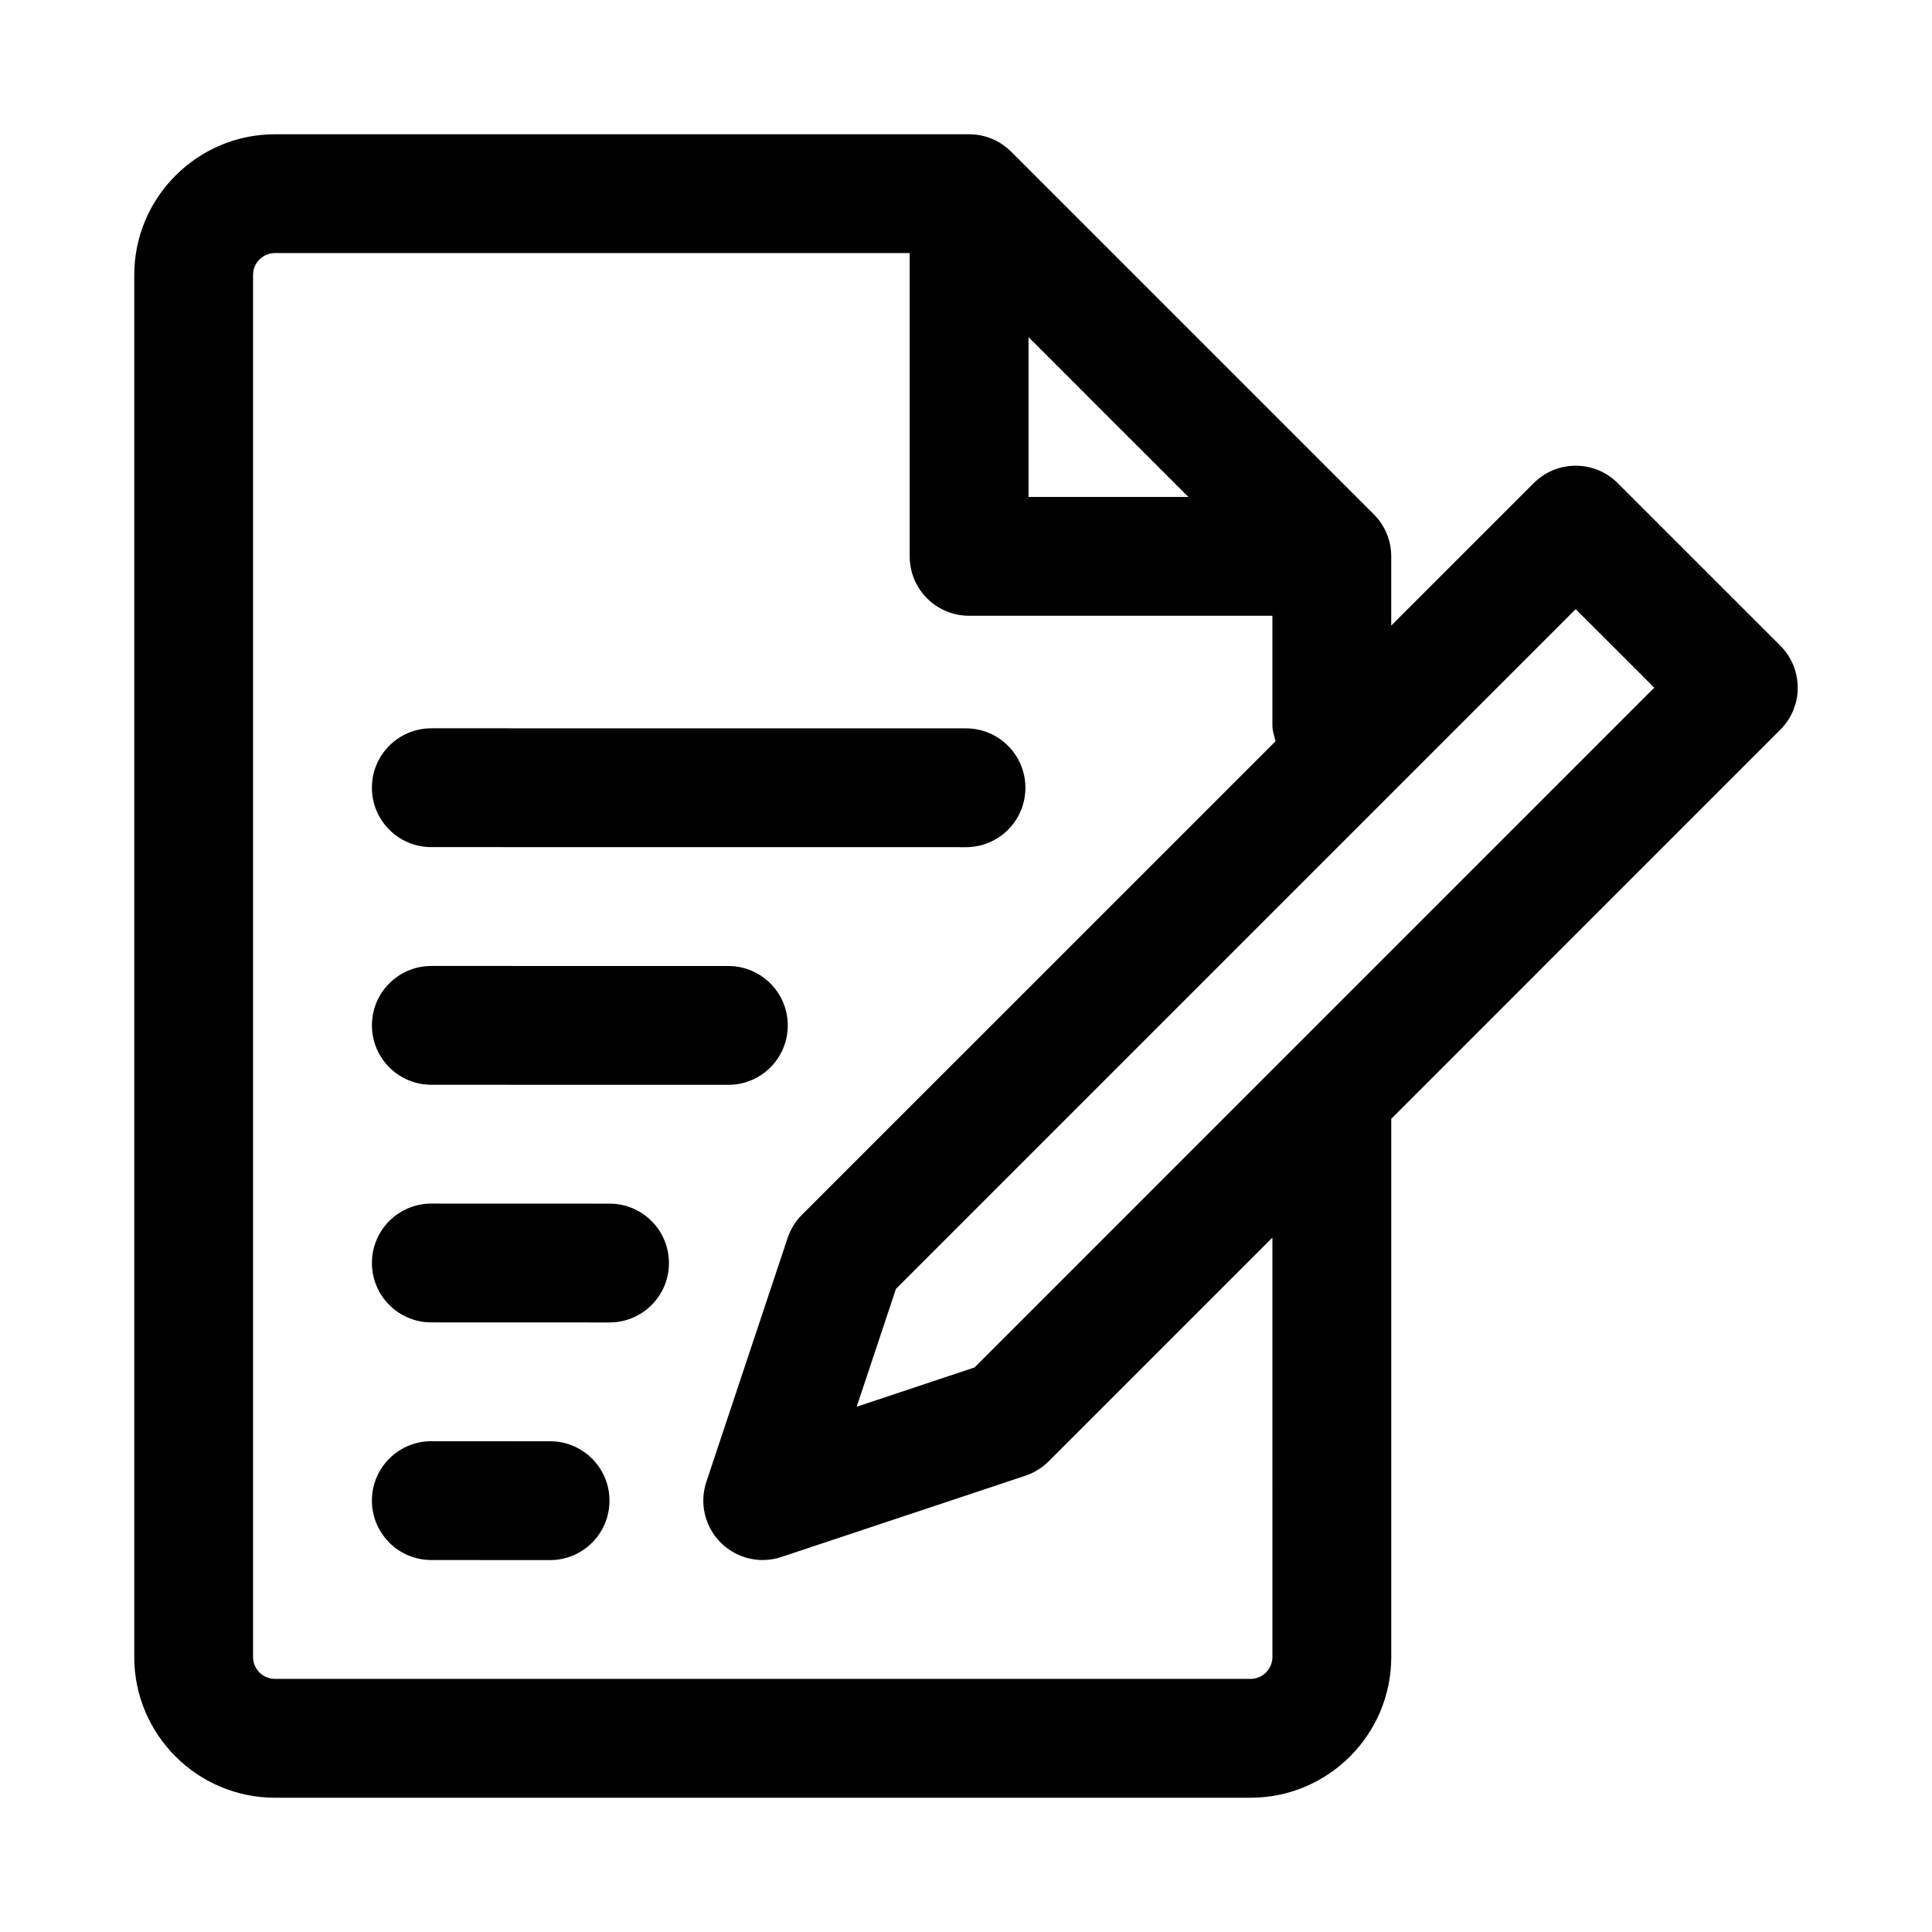
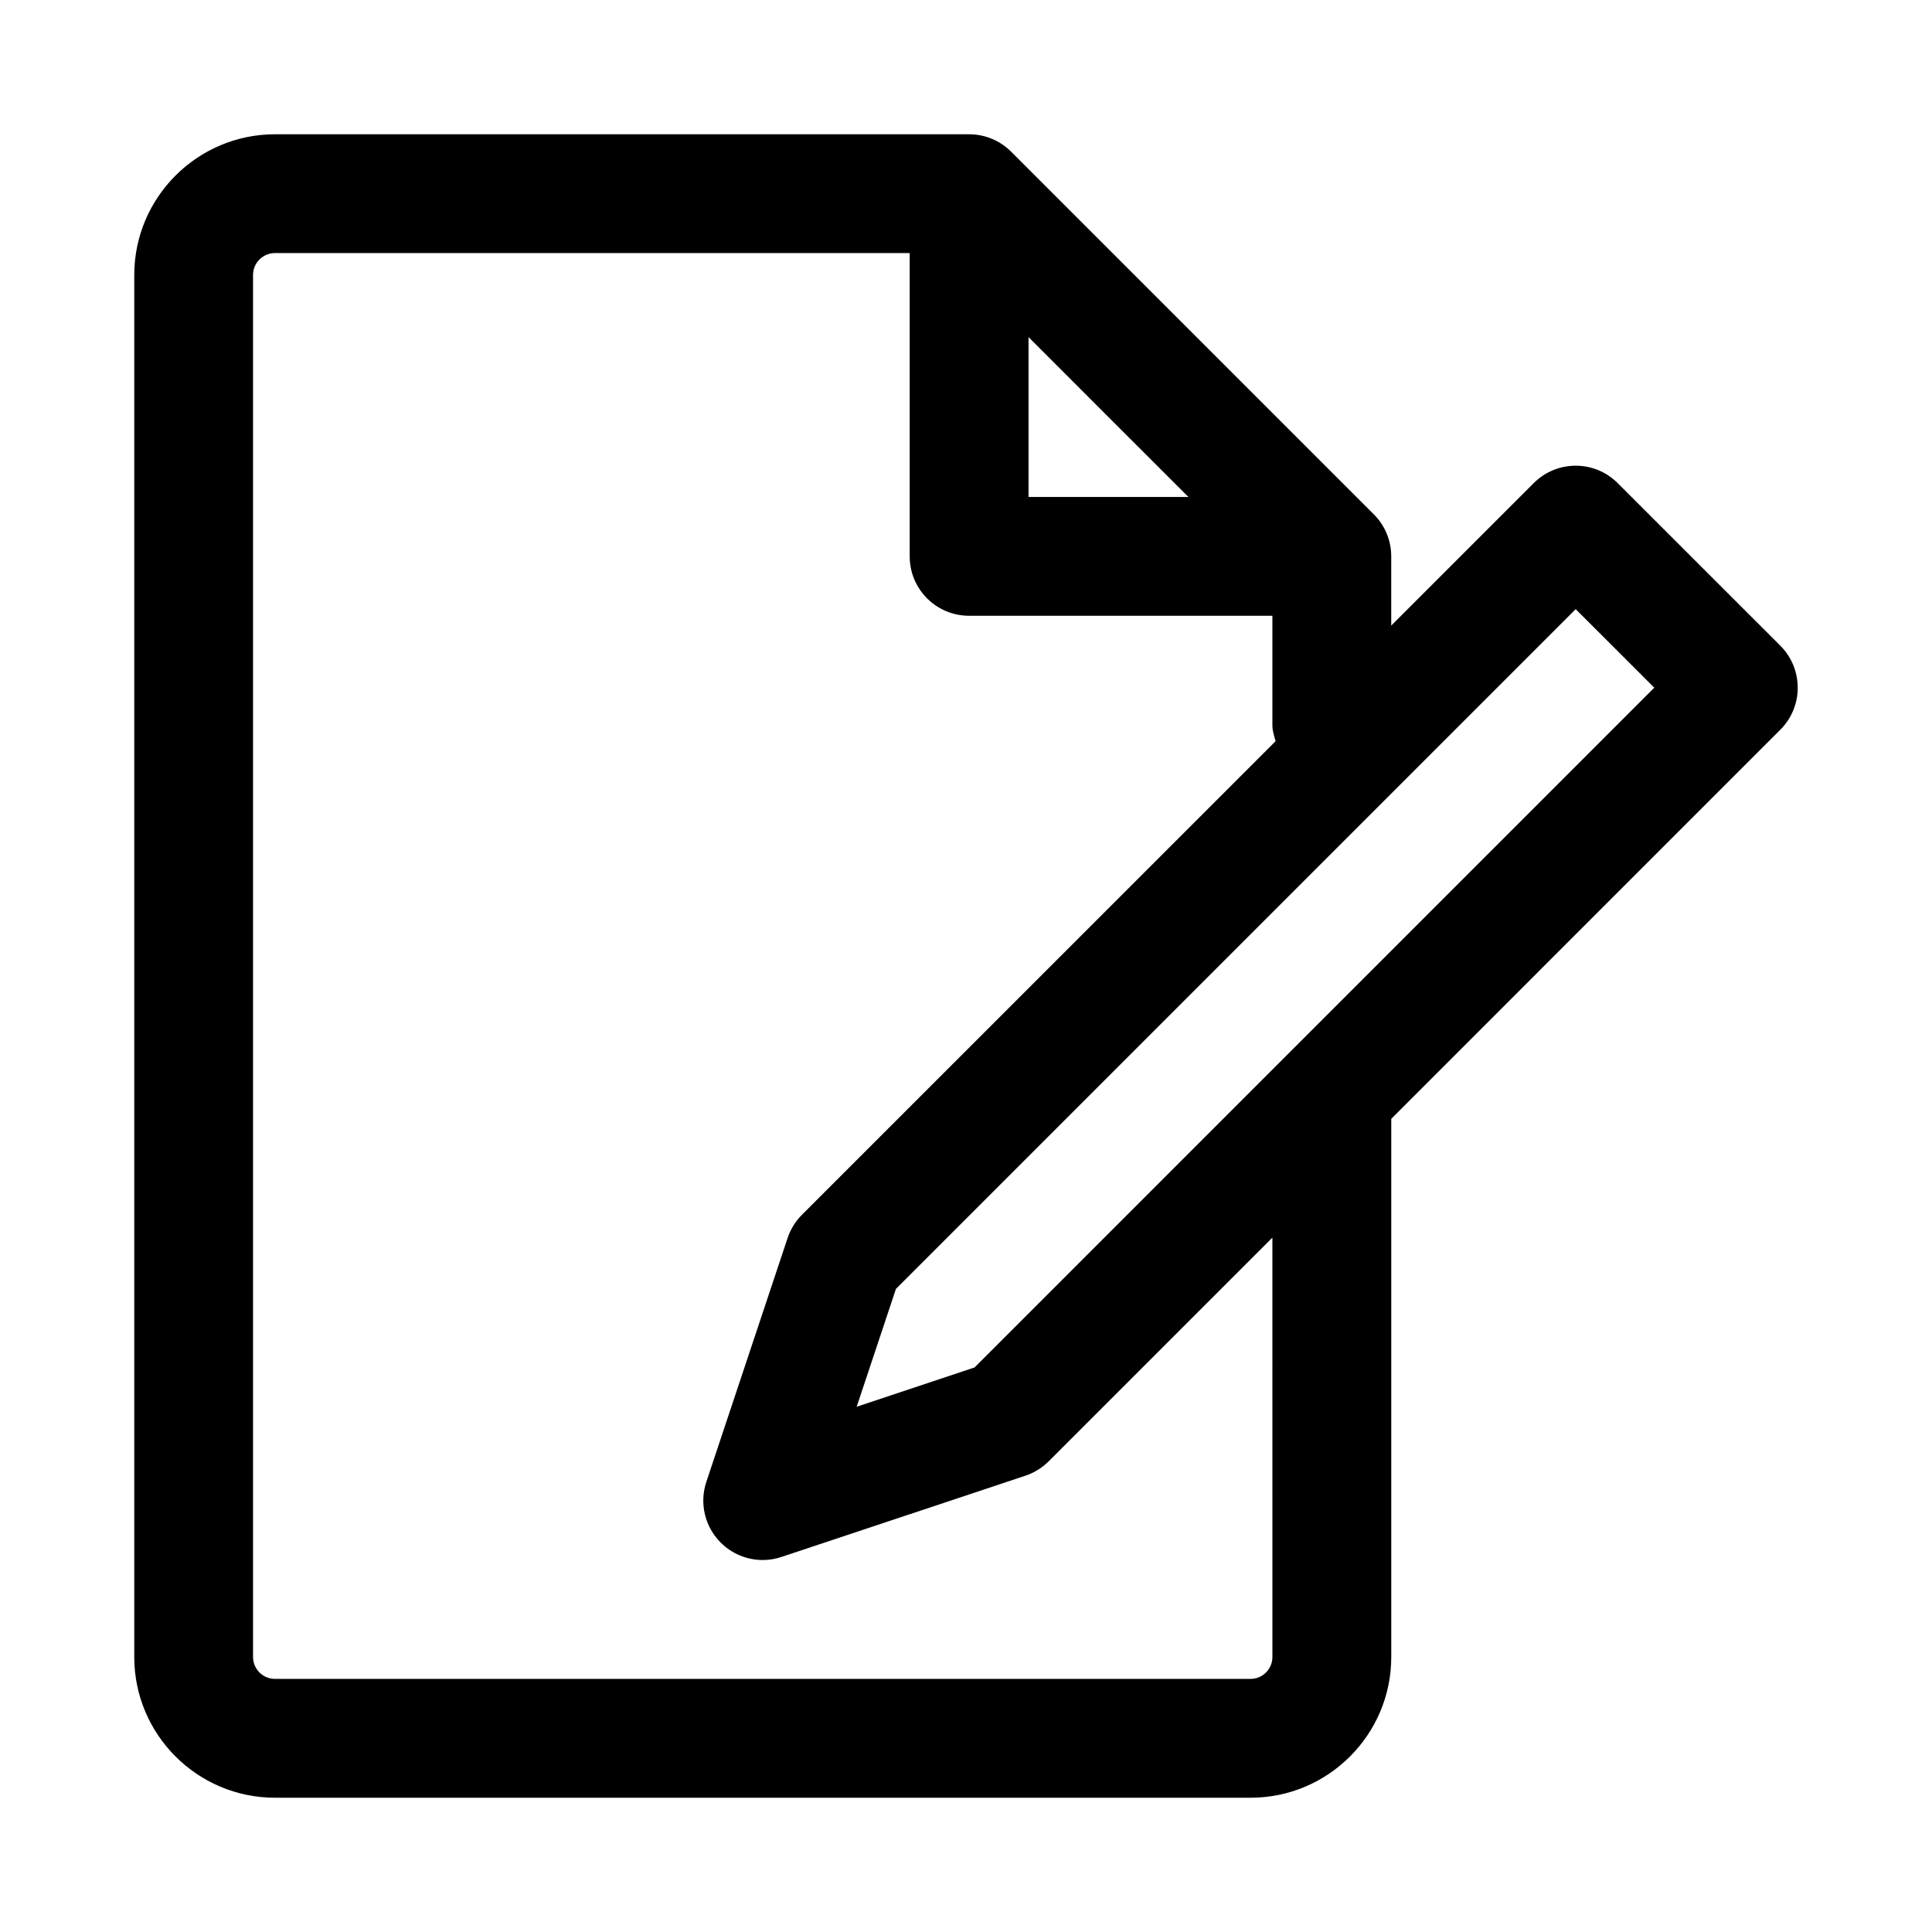
<svg xmlns="http://www.w3.org/2000/svg" fill="#000000" width="800px" height="800px" version="1.1" viewBox="144 144 512 512">
  <g>
    <path d="m620.41 326.24c0-4.188-1.652-8.188-4.613-11.133l-43.09-43.074c-6.156-6.156-16.105-6.156-22.262 0l-37.754 37.754v-18.344c0-4.188-1.652-8.188-4.613-11.133l-96.117-96.113c-2.961-2.961-6.961-4.613-11.133-4.613h-183.95c-20.562 0-37.297 16.734-37.297 37.281v366.27c0 20.562 16.734 37.281 37.297 37.281h258.54c20.562 0 37.281-16.734 37.281-37.281v-142.64l103.11-103.12c2.957-2.941 4.609-6.941 4.609-11.129zm-161.47-50.539h-42.367v-42.367l21.176 21.191zm22.262 307.43c0 3.195-2.598 5.793-5.793 5.793h-258.54c-3.195 0-5.809-2.598-5.809-5.793v-366.27c0-3.195 2.613-5.793 5.809-5.793h168.21v80.375c0 8.707 7.055 15.742 15.742 15.742h80.375v29c0 1.496 0.457 2.852 0.852 4.234l-125.51 125.5c-1.73 1.715-3.023 3.824-3.809 6.156l-21.539 64.629c-1.891 5.652-0.41 11.902 3.809 16.105 2.992 2.992 7.023 4.613 11.133 4.613 1.668 0 3.336-0.27 4.977-0.82l64.625-21.52c2.312-0.77 4.426-2.078 6.156-3.793l59.309-59.309zm-78.941-76.734-31.234 10.406 10.406-31.234 180.14-180.14 20.828 20.812z" />
-     <path d="m242.56 352.75c0-8.707 7.055-15.742 15.742-15.742l141.7 0.016c8.691 0 15.742 7.055 15.742 15.742 0 8.707-7.055 15.742-15.742 15.742l-141.7-0.016c-8.691 0.004-15.746-7.051-15.746-15.742zm15.742 78.723 78.723 0.016c8.691 0 15.742-7.039 15.742-15.742 0-8.691-7.055-15.742-15.742-15.742l-78.719-0.016c-8.691 0-15.742 7.039-15.742 15.742-0.004 8.688 7.051 15.742 15.738 15.742zm47.234 31.504-47.23-0.016c-8.691 0-15.742 7.039-15.742 15.742 0 8.691 7.039 15.742 15.742 15.742l47.23 0.016c8.691 0 15.742-7.039 15.742-15.742 0-8.691-7.035-15.742-15.742-15.742zm-15.746 62.973-31.488-0.016c-8.691 0-15.742 7.039-15.742 15.727 0 8.707 7.039 15.762 15.742 15.762l31.473 0.016c8.691 0 15.742-7.039 15.742-15.727 0.02-8.707-7.035-15.762-15.727-15.762z" />
  </g>
</svg>